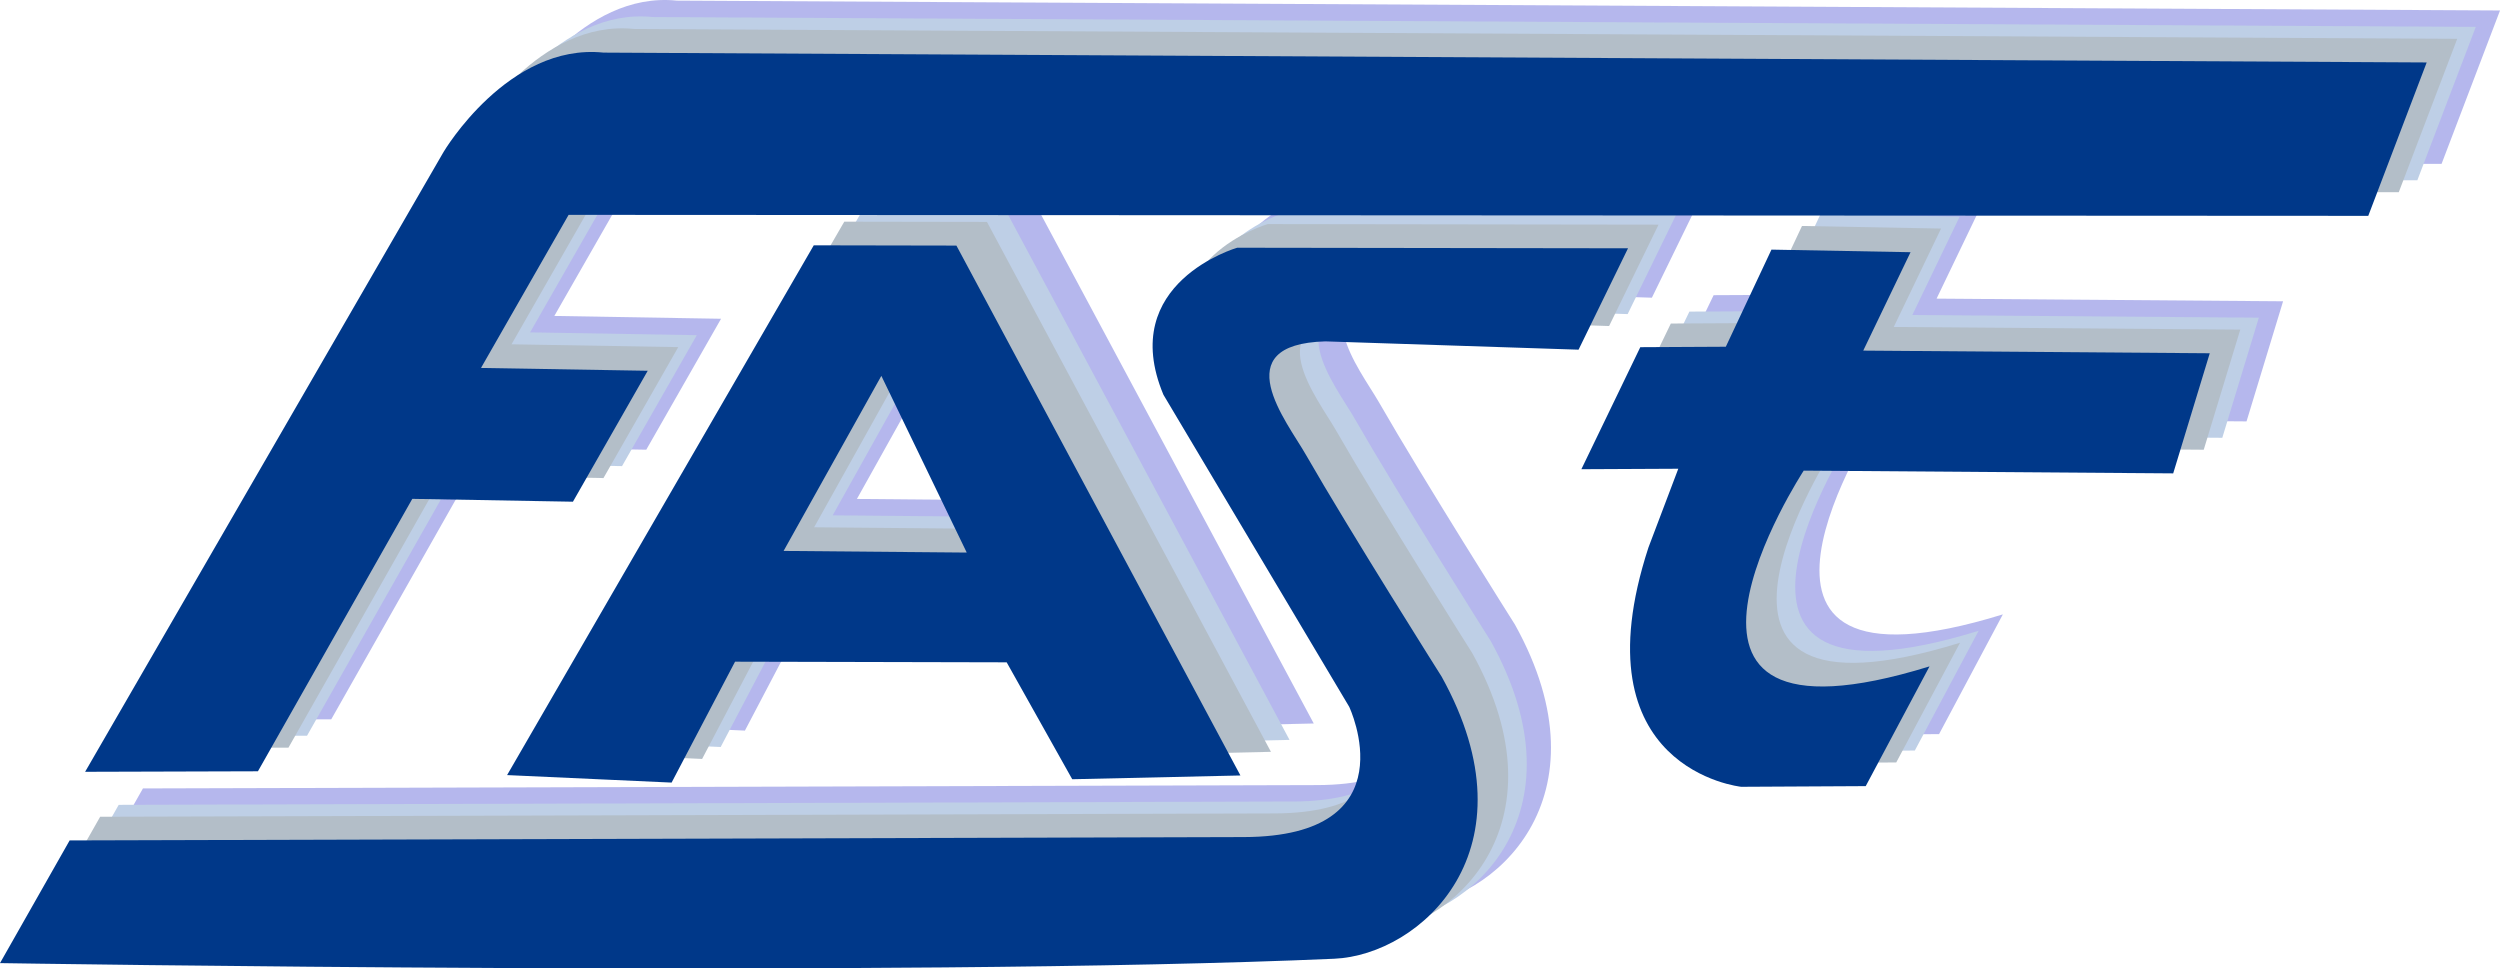
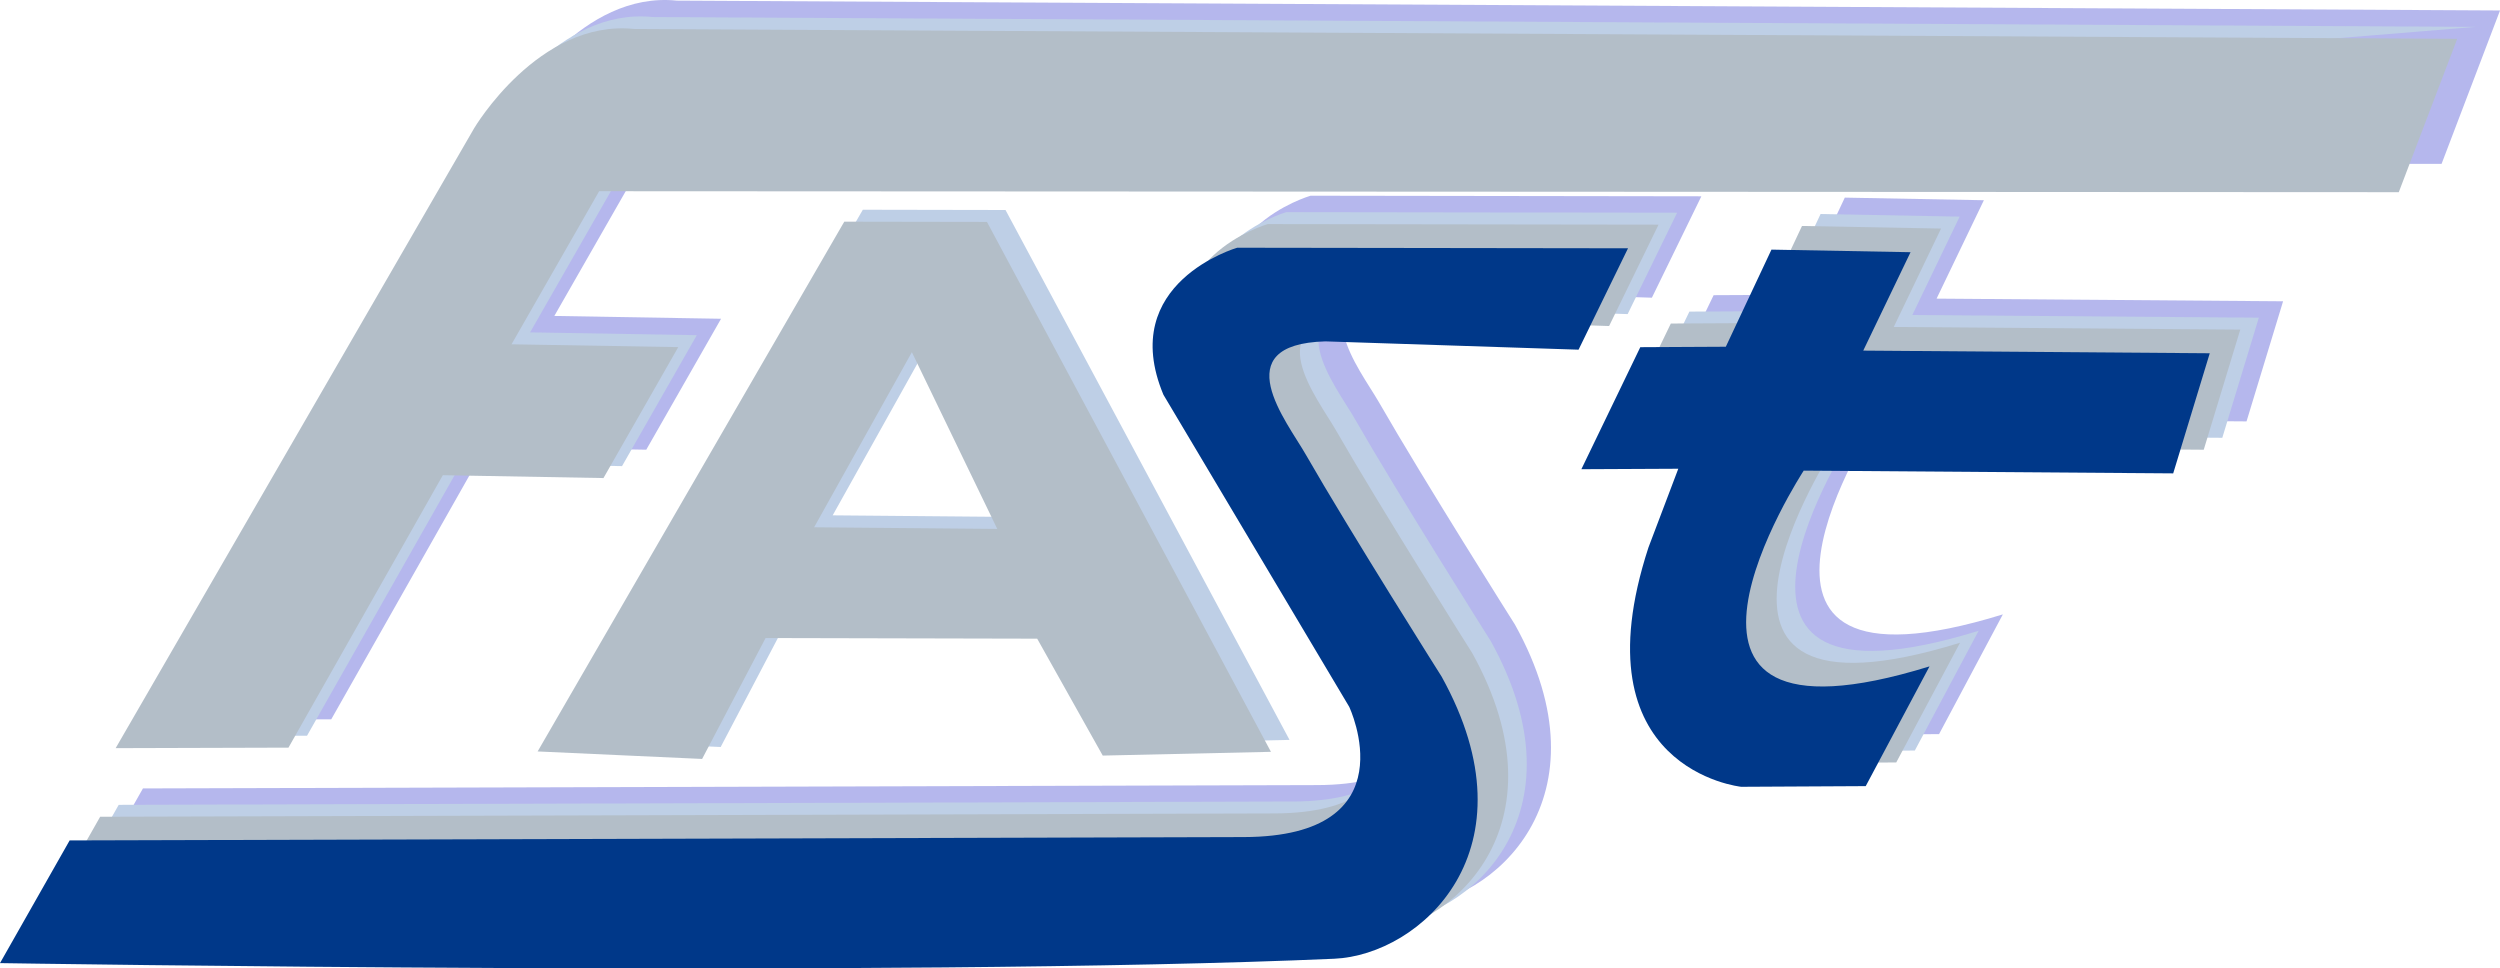
<svg xmlns="http://www.w3.org/2000/svg" width="111" height="43" viewBox="0 0 111 43" fill="none">
  <g clip-path="url(#clip0_1_25)">
    <path d="M76.085 13.106L79.882 13.087L81.909 8.774L88.084 8.89L85.984 13.259L101.369 13.377L99.746 18.71L83.341 18.588C83.341 18.588 74.804 31.646 88.927 27.278L86.094 32.595L80.567 32.626C80.567 32.626 72.904 31.692 76.124 21.821L77.771 18.504L73.469 18.525L76.085 13.106Z" fill="#B5B7ED" />
    <path d="M7.035 31.959L22.952 4.435C22.952 4.435 25.817 -0.409 30.053 0.028L111.001 0.465L108.406 7.275L28.502 7.231L24.612 14.028L32.015 14.153L28.694 19.967L21.562 19.84L14.708 31.937L7.035 31.959Z" fill="#B5B7ED" />
-     <path d="M39.386 8.583L25.771 32.106L33.074 32.439L35.892 27.07L47.951 27.098L50.863 32.29L58.331 32.123L45.721 8.595L39.386 8.583ZM42.387 14.379L46.178 22.226L38.047 22.153L42.387 14.379Z" fill="#B5B7ED" />
    <path d="M6.347 35.006L3.256 40.454C3.256 40.454 43.358 41.101 62.499 40.259C66.315 40.092 71.538 35.435 67.263 27.731C67.263 27.731 63.207 21.314 61.213 17.84C60.401 16.426 57.622 12.974 62.103 12.848L73.344 13.218L75.54 8.716L58.188 8.69C58.188 8.69 52.83 10.236 54.912 15.217L63.161 29.073C63.161 29.073 65.891 34.837 58.487 34.858L6.347 35.006Z" fill="#B5B7ED" />
    <path d="M75.009 13.835L78.806 13.815L80.833 9.503L87.008 9.618L84.907 13.987L100.292 14.105L98.67 19.438L82.265 19.316C82.265 19.316 73.728 32.375 87.851 28.007L85.018 33.324L79.491 33.354C79.491 33.354 71.828 32.421 75.048 22.55L76.695 19.232L72.393 19.253L75.009 13.835Z" fill="#BECFE6" />
-     <path d="M5.959 32.688L21.876 5.164C21.876 5.164 24.741 0.32 28.977 0.756L109.925 1.193L107.33 8.004L27.426 7.96L23.536 14.757L30.939 14.882L27.618 20.696L20.486 20.569L13.632 32.666L5.959 32.688Z" fill="#BECFE6" />
+     <path d="M5.959 32.688L21.876 5.164C21.876 5.164 24.741 0.32 28.977 0.756L109.925 1.193L27.426 7.96L23.536 14.757L30.939 14.882L27.618 20.696L20.486 20.569L13.632 32.666L5.959 32.688Z" fill="#BECFE6" />
    <path d="M38.31 9.312L24.695 32.834L31.998 33.167L34.816 27.799L46.875 27.827L49.786 33.018L57.255 32.851L44.645 9.324L38.31 9.312ZM41.311 15.108L45.102 22.954L36.971 22.881L41.311 15.108Z" fill="#BECFE6" />
    <path d="M5.271 35.735L2.18 41.182C2.18 41.182 42.282 41.83 61.423 40.988C65.239 40.82 70.462 36.164 66.187 28.46C66.187 28.46 62.131 22.042 60.137 18.569C59.325 17.154 56.546 13.702 61.027 13.577L72.268 13.946L74.464 9.444L57.112 9.419C57.112 9.419 51.754 10.964 53.836 15.945L62.085 29.802C62.085 29.802 64.815 35.565 57.411 35.587L5.271 35.735Z" fill="#BECFE6" />
    <path d="M74.185 14.365L77.982 14.345L80.009 10.033L86.183 10.148L84.083 14.517L99.468 14.635L97.846 19.968L81.441 19.846C81.441 19.846 72.904 32.905 87.027 28.537L84.193 33.853L78.667 33.884C78.667 33.884 71.326 33.13 74.546 23.259L75.871 19.762L71.568 19.783L74.185 14.365Z" fill="#B3BEC8" />
    <path d="M5.135 33.218L21.052 5.694C21.052 5.694 23.917 0.85 28.153 1.286L109.101 1.723L106.506 8.533L26.602 8.49L22.712 15.287L30.115 15.412L26.794 21.226L19.662 21.099L12.808 33.195L5.135 33.218Z" fill="#B3BEC8" />
    <path d="M37.486 9.842L23.871 33.364L31.174 33.697L33.992 28.329L46.051 28.357L48.962 33.548L56.43 33.381L43.821 9.853L37.486 9.842ZM40.487 15.637L44.278 23.484L36.147 23.411L40.487 15.637Z" fill="#B3BEC8" />
    <path d="M4.447 36.264L1.355 41.712C1.355 41.712 41.458 42.359 60.599 41.518C64.415 41.35 69.637 36.694 65.363 28.989C65.363 28.989 61.306 22.572 59.313 19.099C58.501 17.684 55.722 14.232 60.203 14.107L71.444 14.476L73.64 9.974L56.288 9.949C56.288 9.949 50.93 11.494 53.012 16.475L61.261 30.331C61.261 30.331 63.991 36.095 56.586 36.116L4.447 36.264Z" fill="#B3BEC8" />
    <path d="M72.829 15.415L76.626 15.395L78.653 11.083L84.828 11.198L82.728 15.567L98.113 15.685L96.49 21.018L80.085 20.896C80.085 20.896 71.549 33.955 85.671 29.587L82.838 34.904L77.311 34.934C77.311 34.934 69.97 34.18 73.191 24.309L74.516 20.812L70.213 20.833L72.829 15.415Z" fill="#003889" />
-     <path d="M3.779 34.268L19.696 6.744C19.696 6.744 22.561 1.9 26.797 2.336L107.745 2.773L105.151 9.584L25.246 9.54L21.356 16.337L28.759 16.462L25.438 22.276L18.306 22.149L11.452 34.245L3.779 34.268Z" fill="#003889" />
-     <path d="M36.131 10.892L22.515 34.414L29.819 34.747L32.636 29.379L44.696 29.407L47.607 34.598L55.075 34.431L42.465 10.904L36.131 10.892ZM39.132 16.688L42.923 24.534L34.792 24.461L39.132 16.688Z" fill="#003889" />
    <path d="M3.092 37.315L0 42.762C0 42.762 40.102 43.41 59.243 42.568C63.059 42.4 68.282 37.744 64.007 30.04C64.007 30.04 59.951 23.622 57.957 20.149C57.145 18.734 54.366 15.282 58.847 15.157L70.088 15.526L72.284 11.024L54.932 10.999C54.932 10.999 49.575 12.544 51.656 17.526L59.905 31.382C59.905 31.382 62.635 37.145 55.231 37.166L3.092 37.315Z" fill="#003889" />
  </g>
  <defs>
    <clipPath id="clip0_1_25">
      <rect width="111" height="43" fill="white" />
    </clipPath>
  </defs>
</svg>